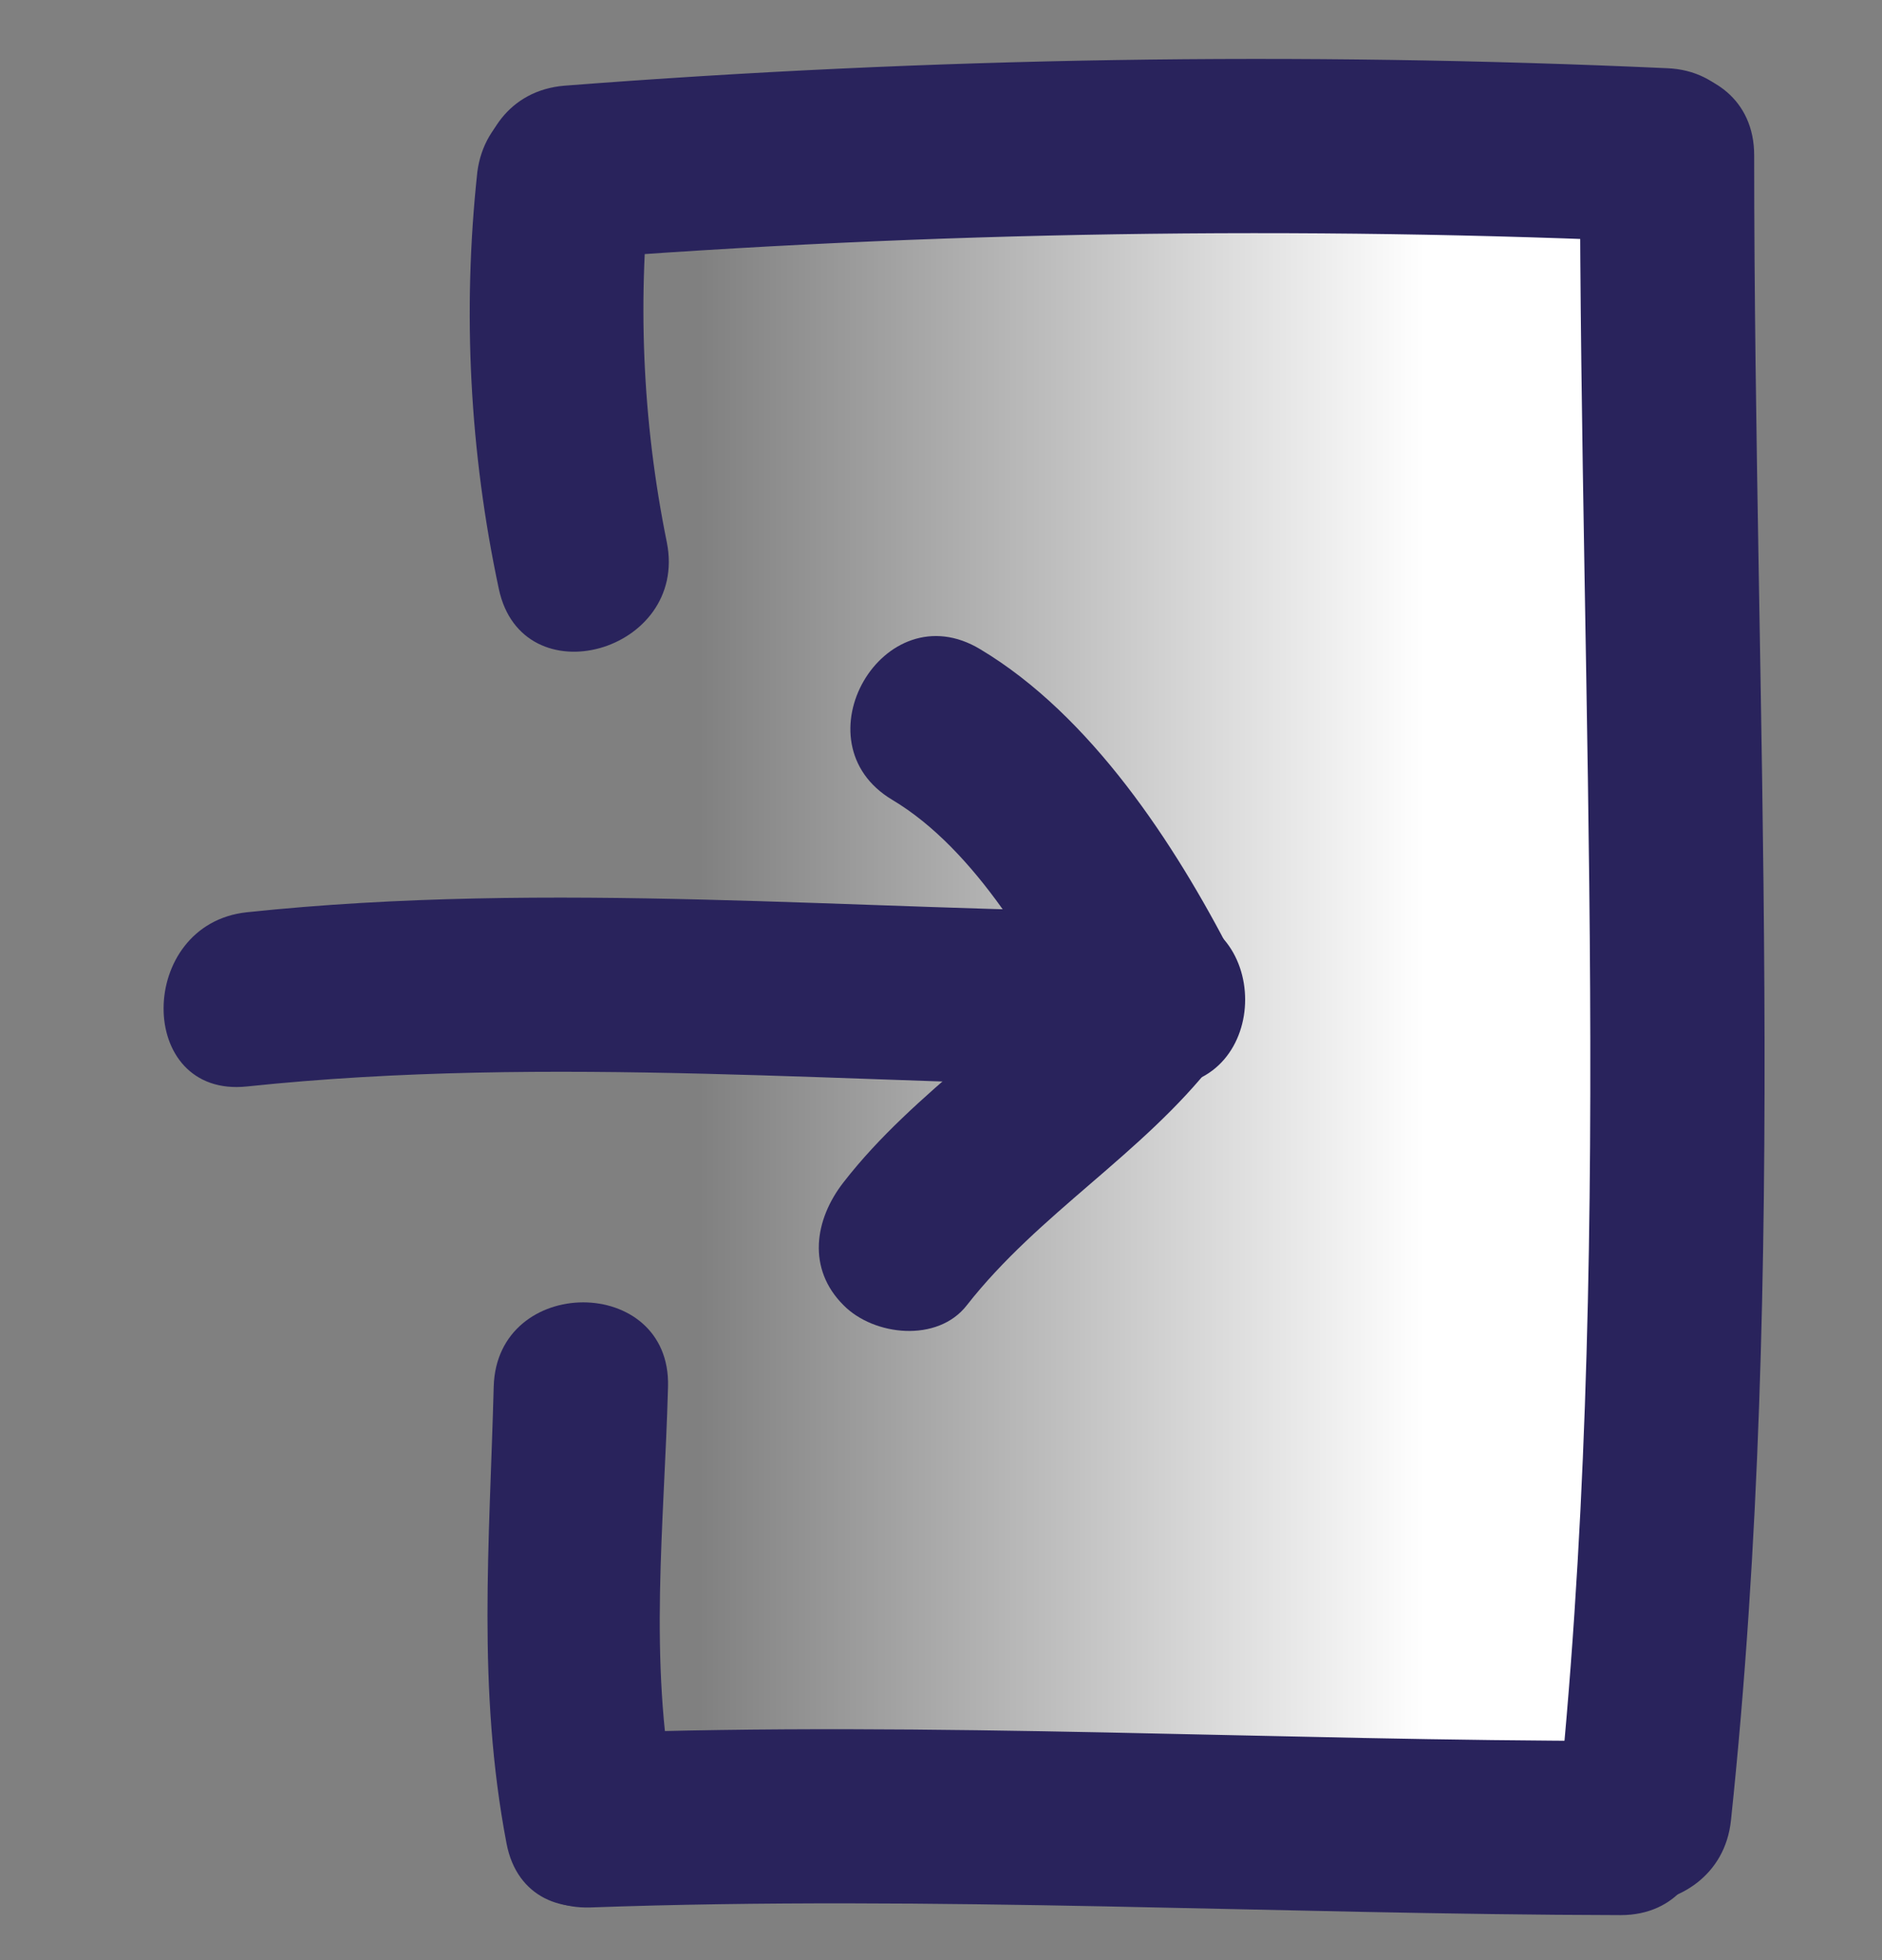
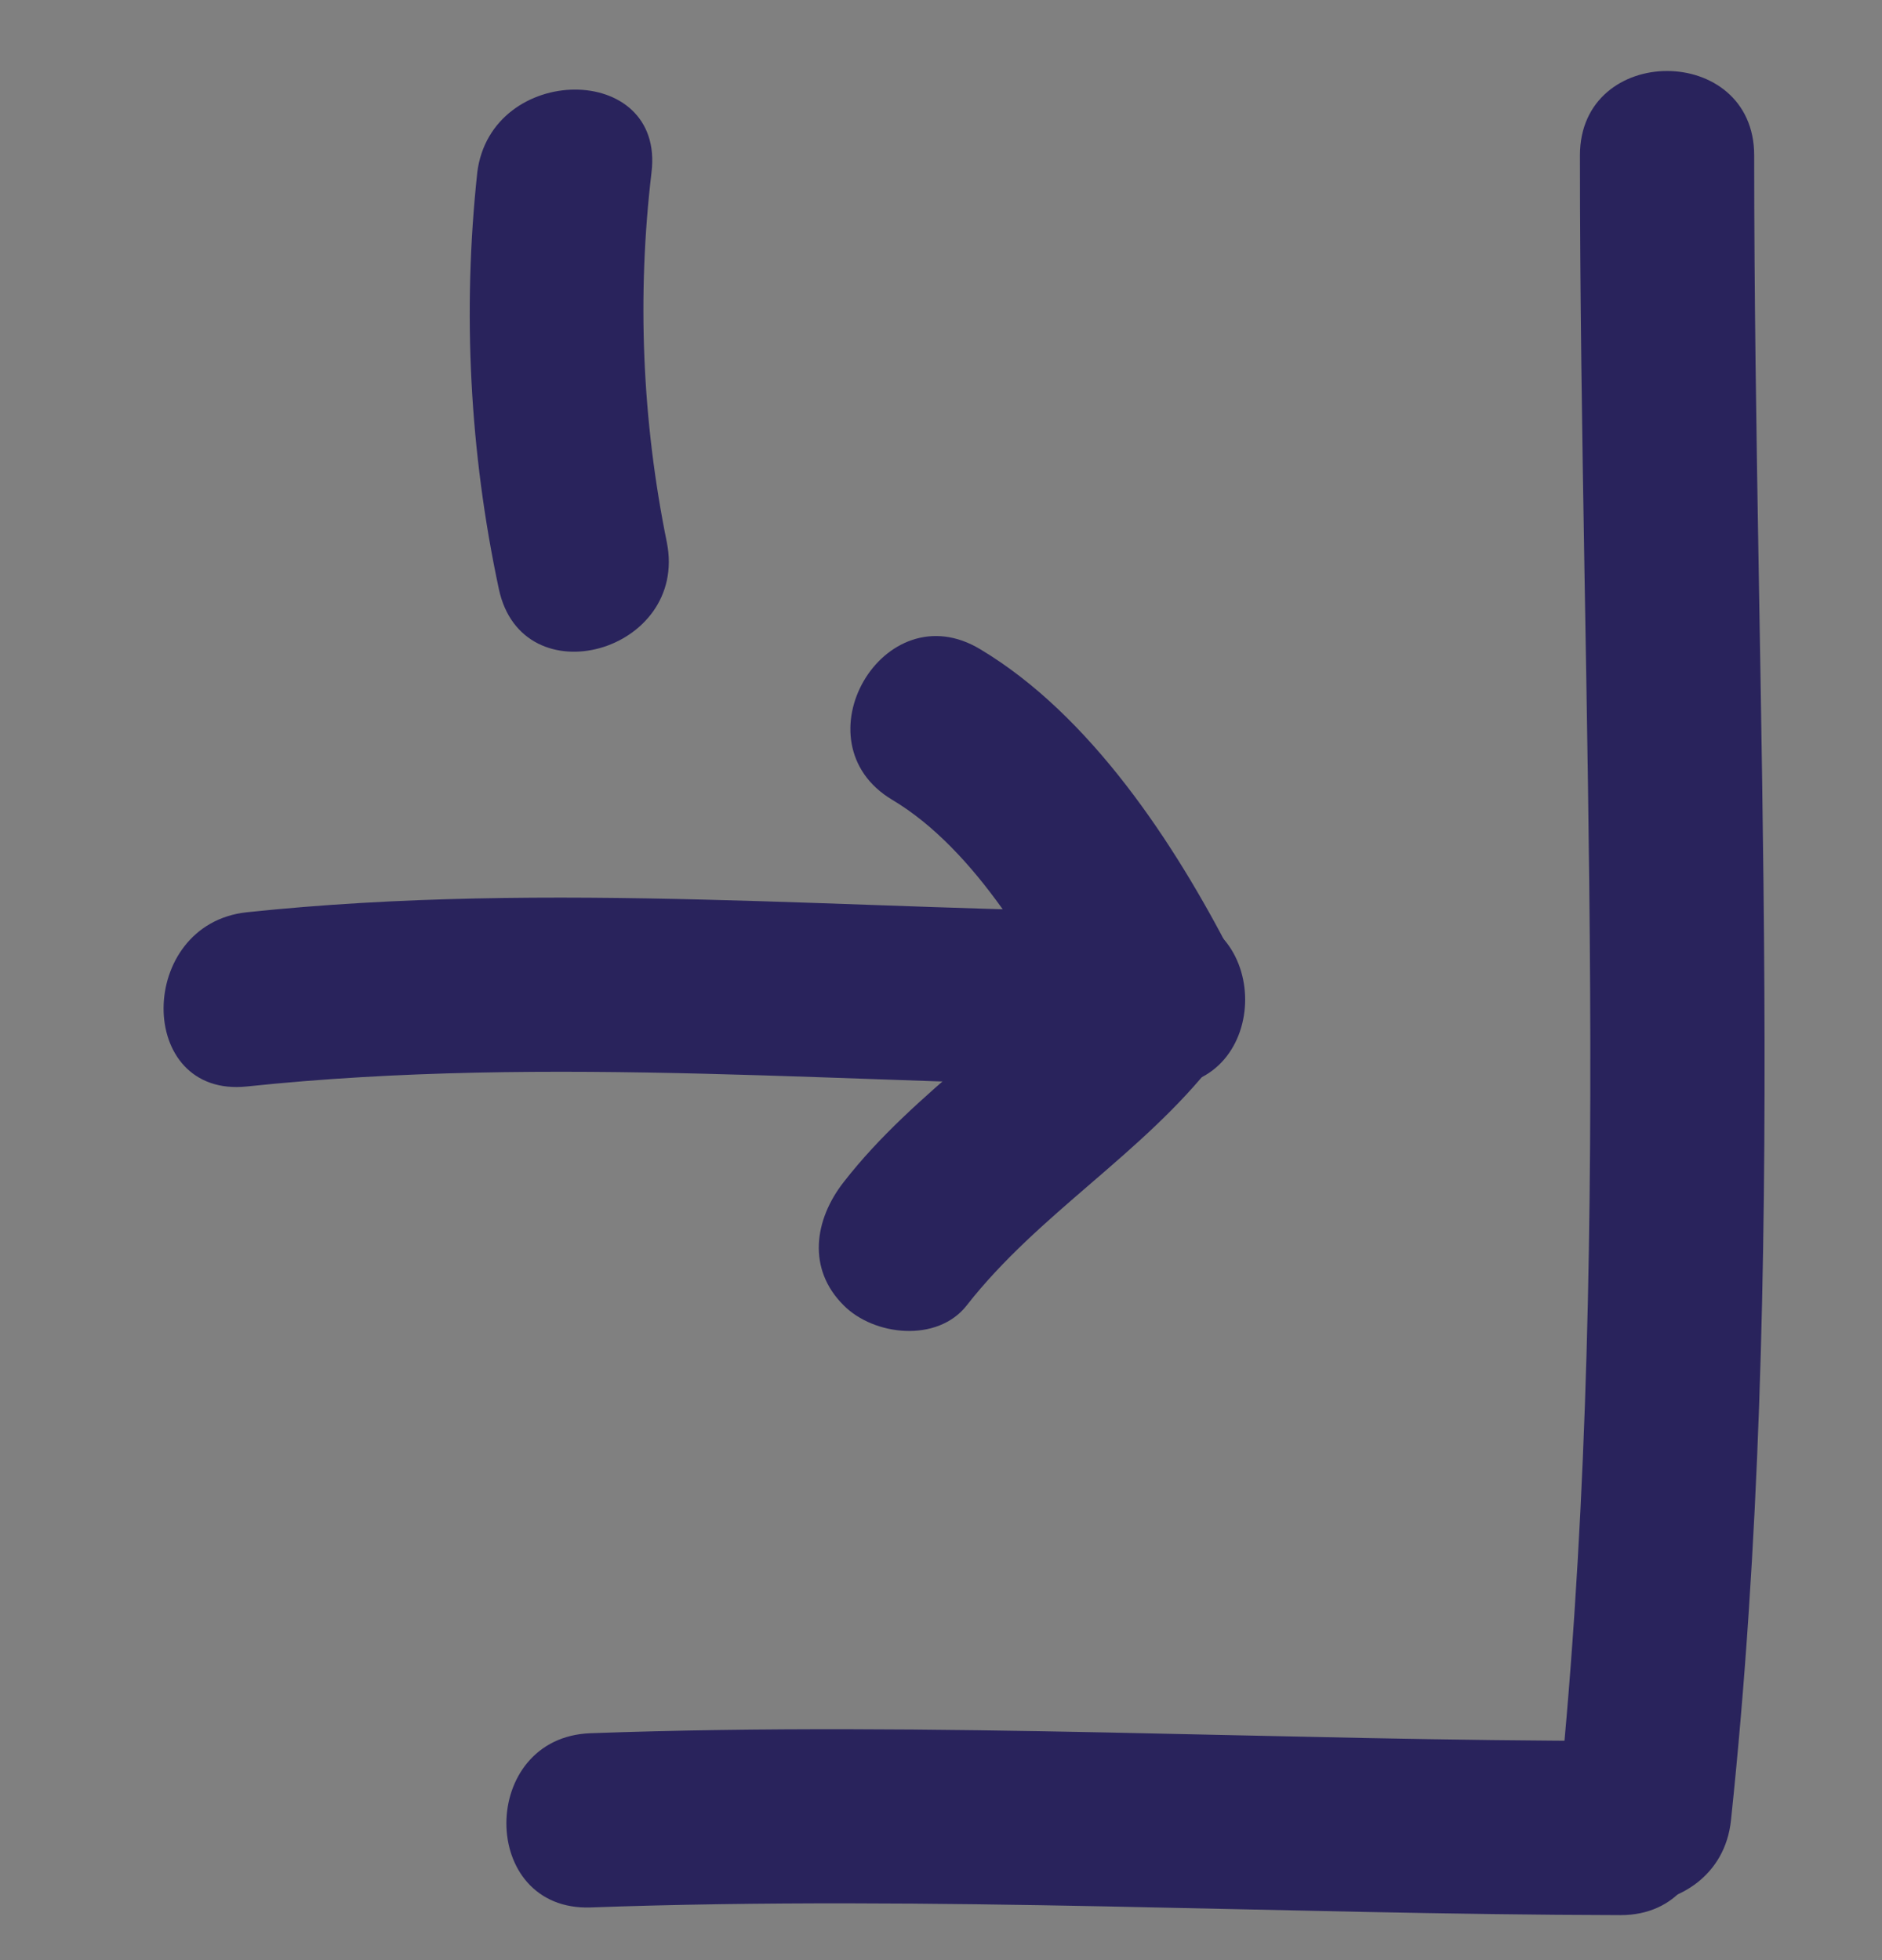
<svg xmlns="http://www.w3.org/2000/svg" width="24" height="25" viewBox="0 0 24 25" fill="none">
  <rect x="0" y="0" width="24" height="25" fill="#808080" stroke="none" />
  <g clip-path="url(#clip0_3940_780)">
-     <rect x="7" y="2.5" width="14" height="20" fill="url(#paint0_linear_3940_780)" />
    <path d="M7.532 24.328C11.911 24.171 16.285 24.417 20.667 24.426C22.101 24.426 22.101 22.207 20.667 22.204C16.285 22.204 11.911 21.949 7.532 22.106C6.101 22.156 6.098 24.378 7.532 24.328Z" fill="#29235C" />
    <path d="M22.074 23.217C22.815 16.189 22.37 9.036 22.37 1.981C22.37 0.547 20.148 0.547 20.148 1.981C20.148 9.036 20.593 16.204 19.852 23.217C19.701 24.639 21.926 24.627 22.074 23.217Z" fill="#29235C" />
-     <path d="M7.197 3.315C11.876 2.953 16.572 2.879 21.259 3.093C22.693 3.149 22.687 0.927 21.259 0.87C16.572 0.657 11.876 0.731 7.197 1.093C5.778 1.211 5.766 3.433 7.197 3.315Z" fill="#29235C" />
    <path d="M6.086 2.204C5.896 3.976 5.989 5.767 6.361 7.51C6.658 8.915 8.782 8.319 8.504 6.918C8.188 5.366 8.122 3.773 8.308 2.201C8.483 0.781 6.261 0.799 6.086 2.201V2.204Z" fill="#29235C" />
-     <path d="M8.601 22.921C8.267 21.155 8.471 19.463 8.519 17.685C8.557 16.251 6.335 16.254 6.296 17.685C6.243 19.682 6.083 21.537 6.459 23.51C6.726 24.918 8.868 24.322 8.601 22.918V22.921Z" fill="#29235C" />
    <path d="M3.15 11.635C7.028 11.226 10.915 11.614 14.803 11.635C16.237 11.635 16.237 13.866 14.803 13.857C10.915 13.833 7.037 13.448 3.15 13.857C1.724 14.008 1.739 11.783 3.15 11.635Z" fill="#29235C" />
    <path d="M13.796 13.309C13.242 12.227 12.447 10.838 11.378 10.201C10.148 9.466 11.265 7.534 12.501 8.281C13.908 9.122 14.978 10.755 15.713 12.186C16.364 13.46 14.447 14.583 13.796 13.309Z" fill="#29235C" />
    <path d="M15.49 13.537C14.566 14.722 13.247 15.475 12.329 16.648C11.956 17.128 11.144 17.039 10.758 16.648C10.29 16.183 10.385 15.555 10.758 15.078C11.677 13.893 12.995 13.137 13.92 11.967C14.293 11.49 15.105 11.576 15.49 11.967C15.956 12.432 15.864 13.063 15.49 13.537Z" fill="#29235C" />
  </g>
  <defs>
    <linearGradient id="paint0_linear_3940_780" x1="21" y1="12.5" x2="7" y2="12.5" gradientUnits="userSpaceOnUse">
      <stop offset="0.2" stop-color="white" />
      <stop offset="0.865" stop-color="white" stop-opacity="0" />
    </linearGradient>
    <clipPath id="clip0_3940_780">
      <rect width="20.741" height="24" fill="white" transform="translate(2 0.5)" />
    </clipPath>
  </defs>
</svg>